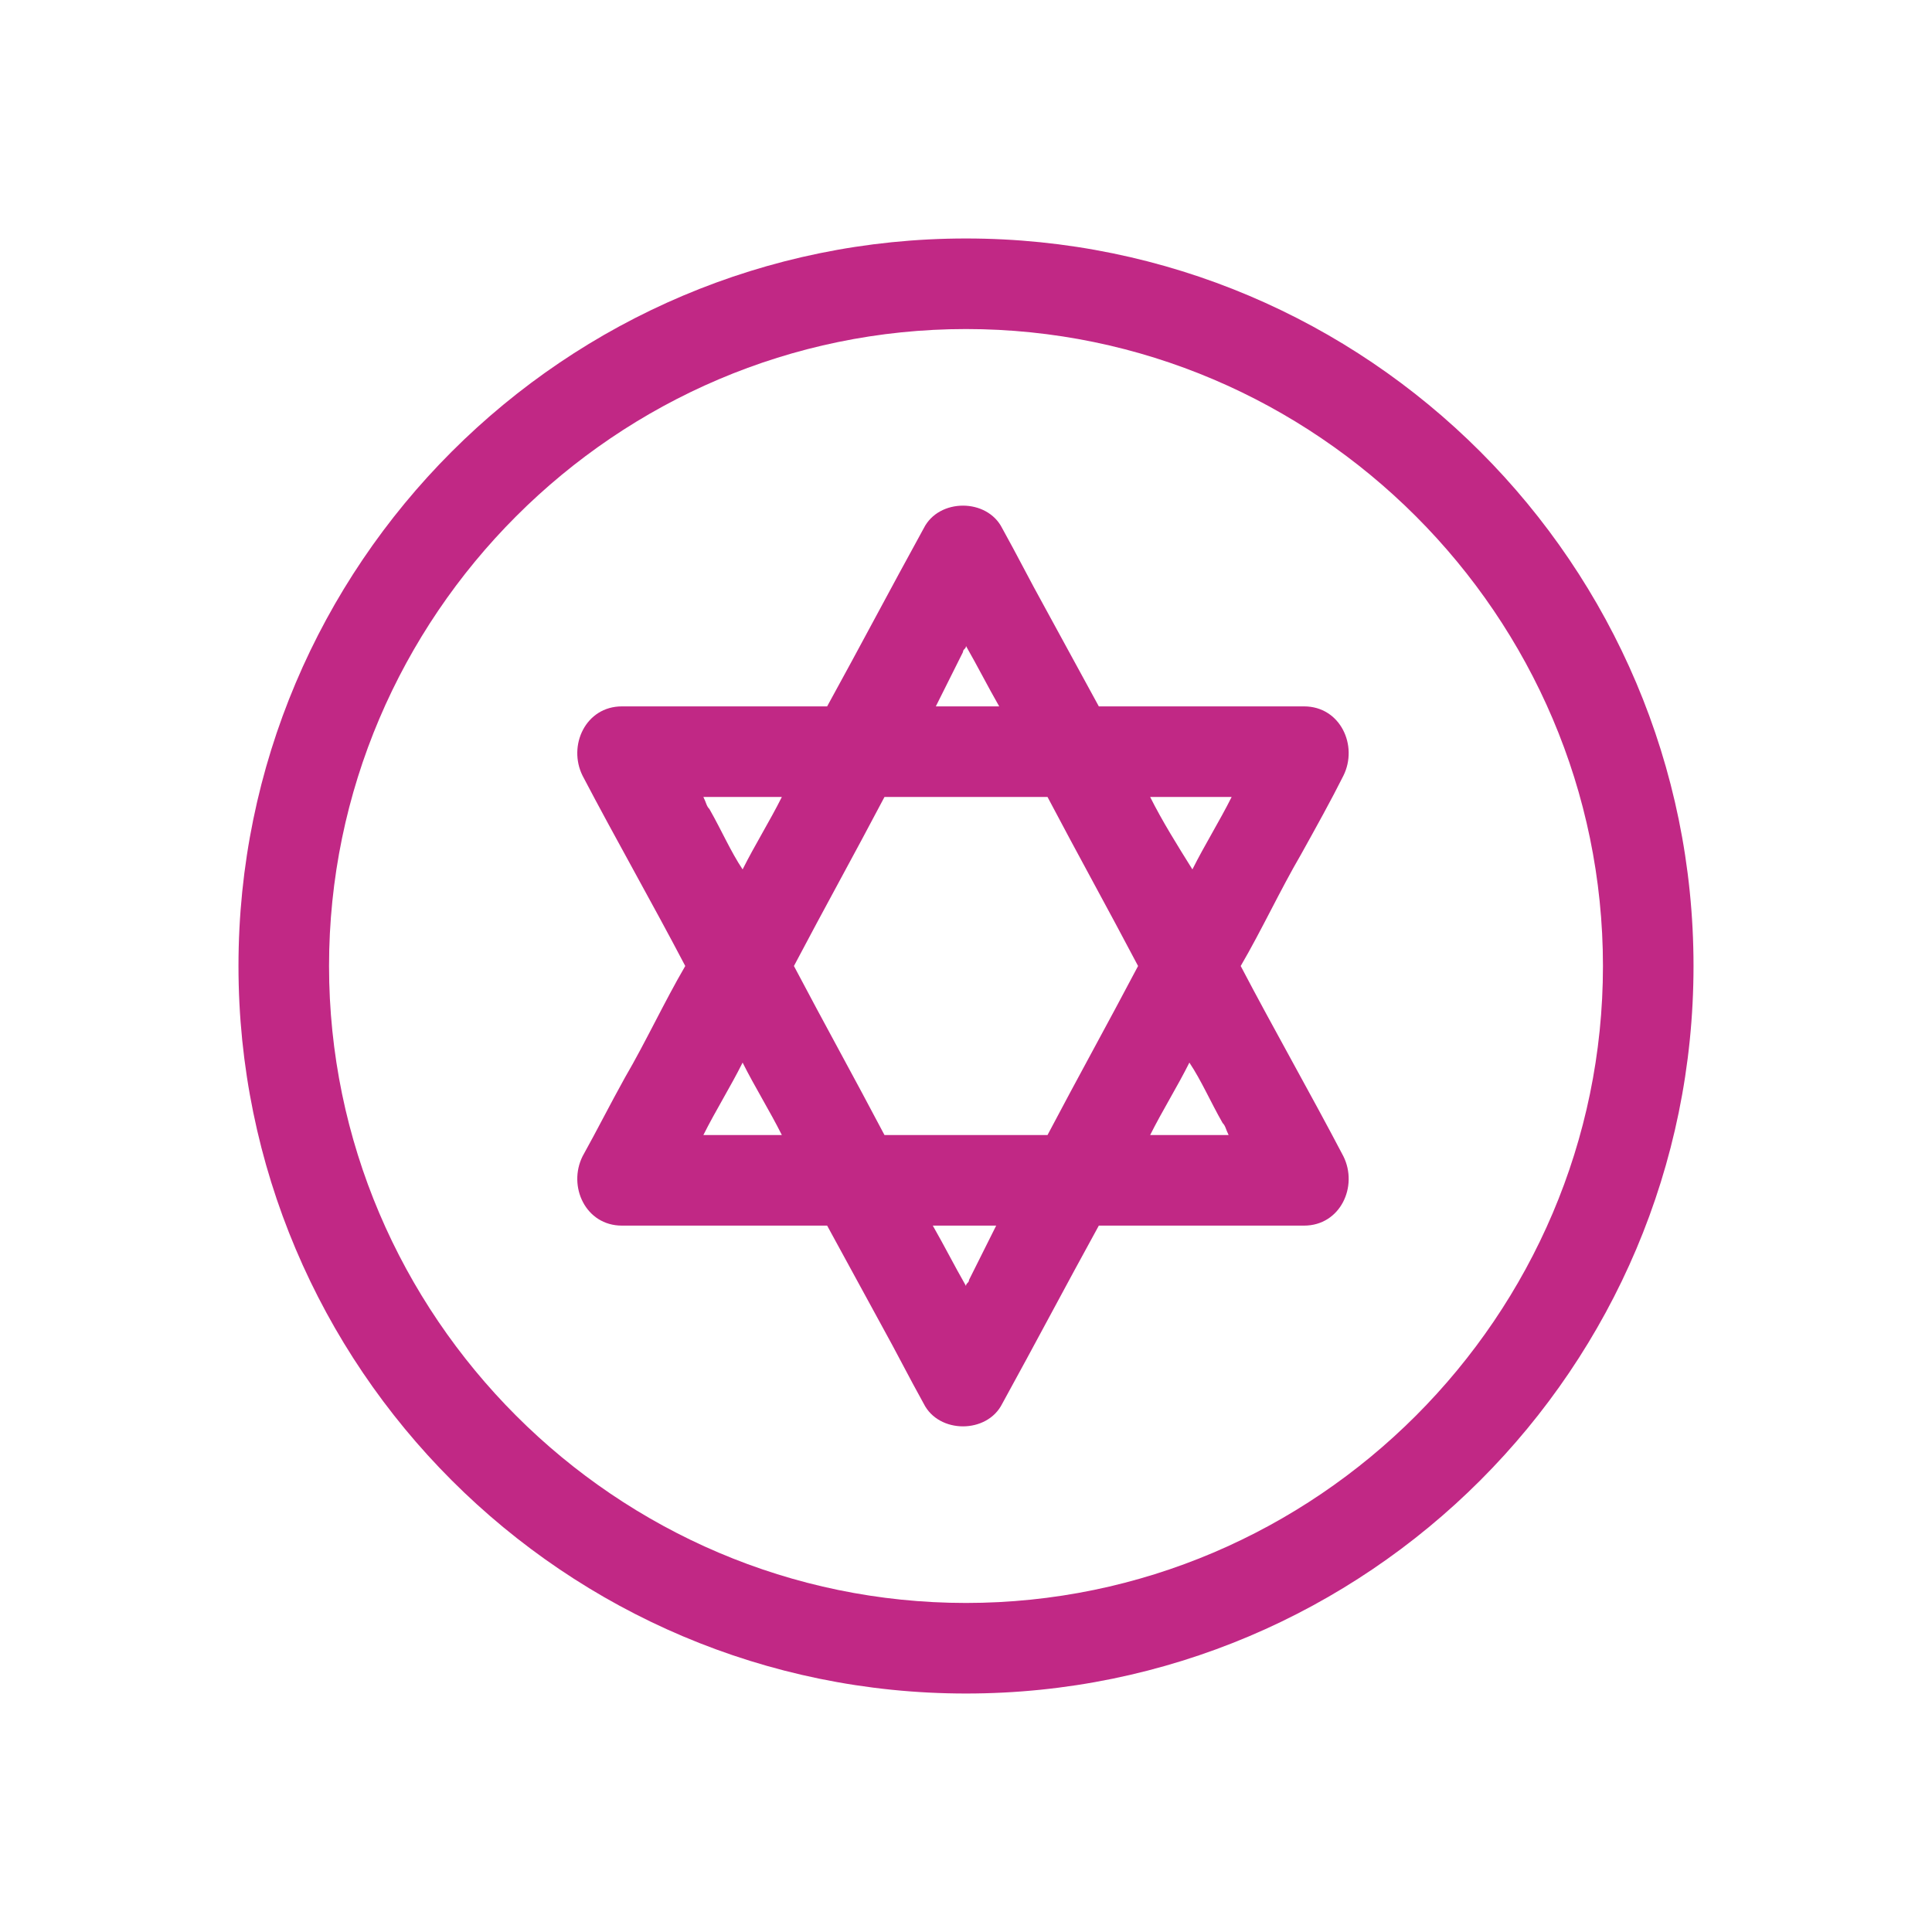
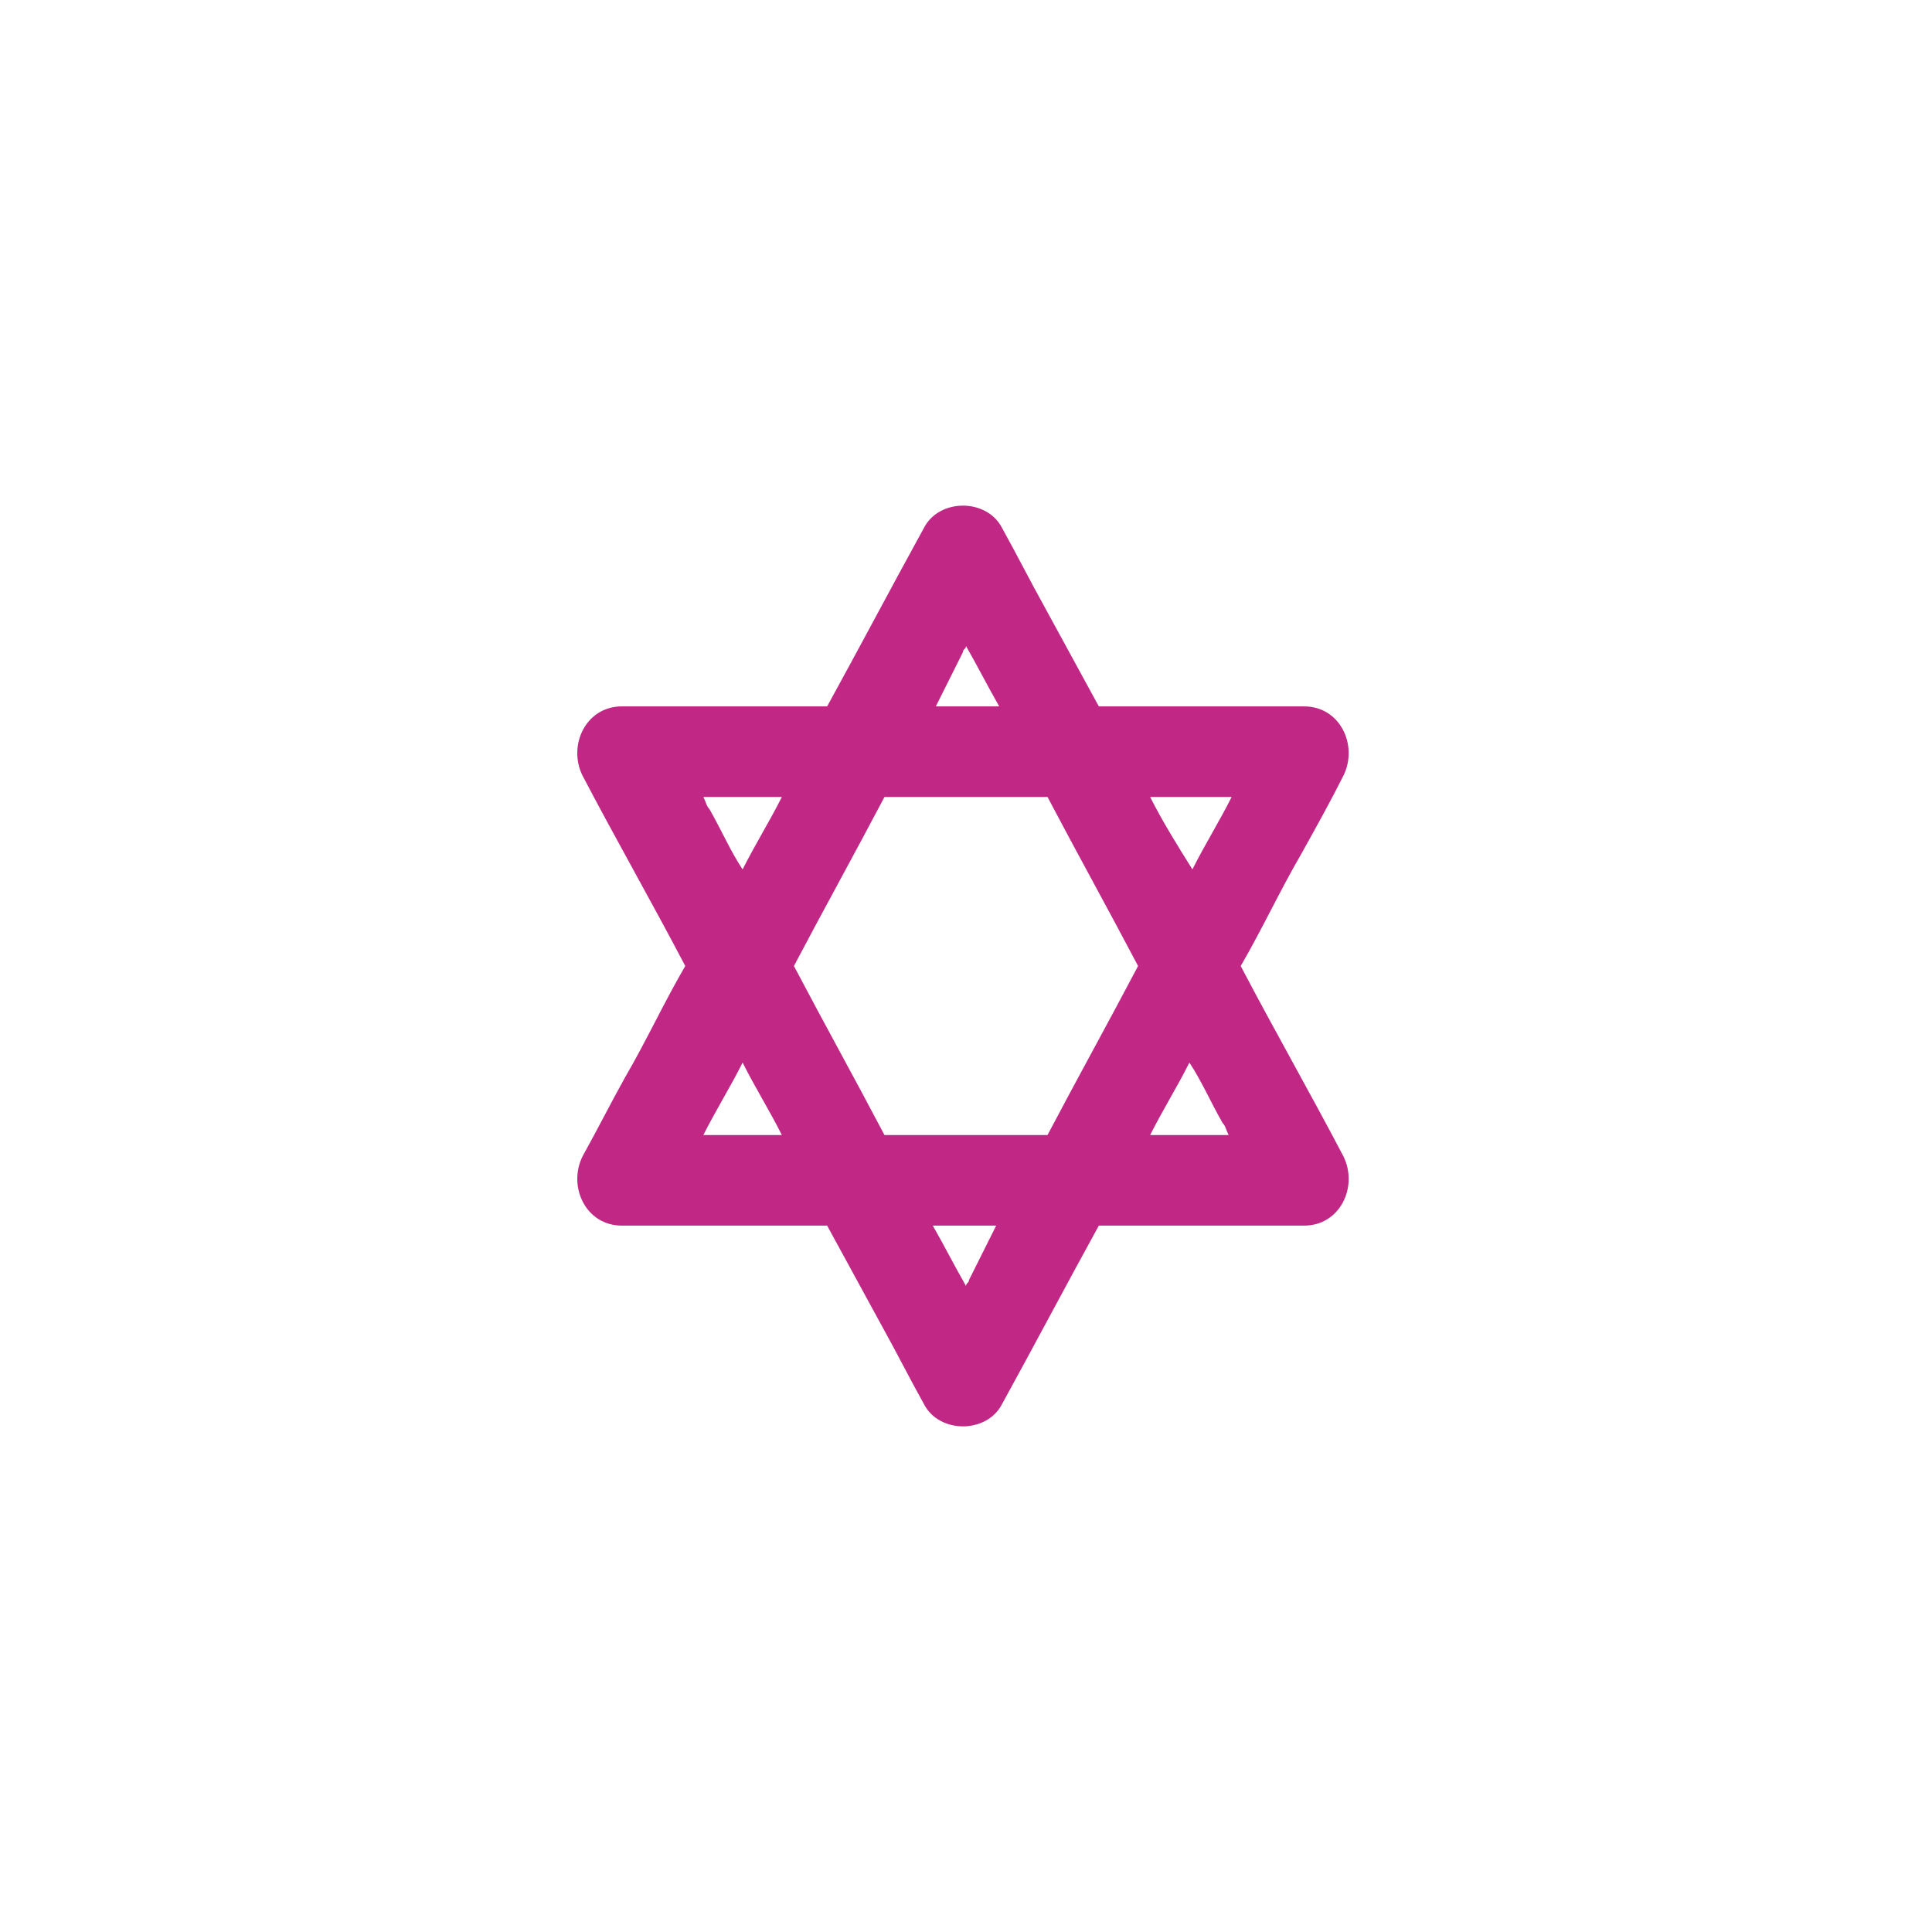
<svg xmlns="http://www.w3.org/2000/svg" version="1.1" height="300" width="300" viewBox="0 0 64 64" id="Layer_1">
  <rect fill="#ffffff" fill-opacity="1" transform="matrix(1,0,0,1,0,0)" shape="true" y="0" x="0" height="64" width="64" />
  <g transform="matrix(1,0,0,1,0,0)" height="100%" width="100%">
    <g>
-       <path stroke-opacity="1" stroke="none" data-original-color="#000000ff" fill-opacity="1" fill="#c12885" d="m32 7.9c-13.3 0-24.1 10.8-24.1 24.1s10.8 24.1 24.1 24.1 24.1-10.8 24.1-24.1-10.8-24.1-24.1-24.1zm0 45.2c-11.6 0-21.1-9.5-21.1-21.1s9.5-21.1 21.1-21.1 21.1 9.5 21.1 21.1-9.5 21.1-21.1 21.1z" />
      <path stroke-opacity="1" stroke="none" data-original-color="#000000ff" fill-opacity="1" fill="#c12885" d="m44.5 25.7c.5-1-.1-2.3-1.3-2.3-2.3 0-4.5 0-6.8 0-.6-1.1-1.2-2.2-1.8-3.3-.5-.9-.9-1.7-1.4-2.6-.5-1-2.1-1-2.6 0-1.1 2-2.1 3.9-3.2 5.9-1.3 0-2.6 0-4 0-.9 0-1.9 0-2.8 0-1.2 0-1.8 1.3-1.3 2.3 1.1 2.1 2.3 4.2 3.4 6.3-.7 1.2-1.3 2.5-2 3.7-.5.9-.9 1.7-1.4 2.6-.5 1 .1 2.3 1.3 2.3h6.8c.6 1.1 1.2 2.2 1.8 3.3.5.9.9 1.7 1.4 2.6.5 1 2.1 1 2.6 0 1.1-2 2.1-3.9 3.2-5.9h4 2.8c1.2 0 1.8-1.3 1.3-2.3-1.1-2.1-2.3-4.2-3.4-6.3.7-1.2 1.3-2.5 2-3.7.5-.9 1-1.8 1.4-2.6zm-12.6-4.1c0-.1.1-.1.1-.2.4.7.7 1.3 1.1 2-.7 0-1.4 0-2.1 0 .3-.6.6-1.2.9-1.8zm2.8 4.8c1 1.9 2 3.7 3 5.6-1 1.9-2 3.7-3 5.6-1.8 0-3.6 0-5.4 0-1-1.9-2-3.7-3-5.6 1-1.9 2-3.7 3-5.6zm-11.2.4c-.1-.1-.1-.2-.2-.4h2.6c-.4.8-.9 1.6-1.3 2.4-.4-.6-.7-1.3-1.1-2zm.1 10.8c-.1 0-.2 0-.3 0 .4-.8.9-1.6 1.3-2.4.4.8.9 1.6 1.3 2.4-.8 0-1.6 0-2.3 0zm8.5 4.8c0 .1-.1.1-.1.2-.4-.7-.7-1.3-1.1-2h2.1c-.3.6-.6 1.2-.9 1.8zm8.4-5.2c.1.1.1.2.2.4-.9 0-1.7 0-2.6 0 .4-.8.9-1.6 1.3-2.4.4.6.7 1.3 1.1 2zm-2.4-10.8h2.4.3c-.4.8-.9 1.6-1.3 2.4-.5-.8-1-1.6-1.4-2.4z" />
    </g>
  </g>
</svg>